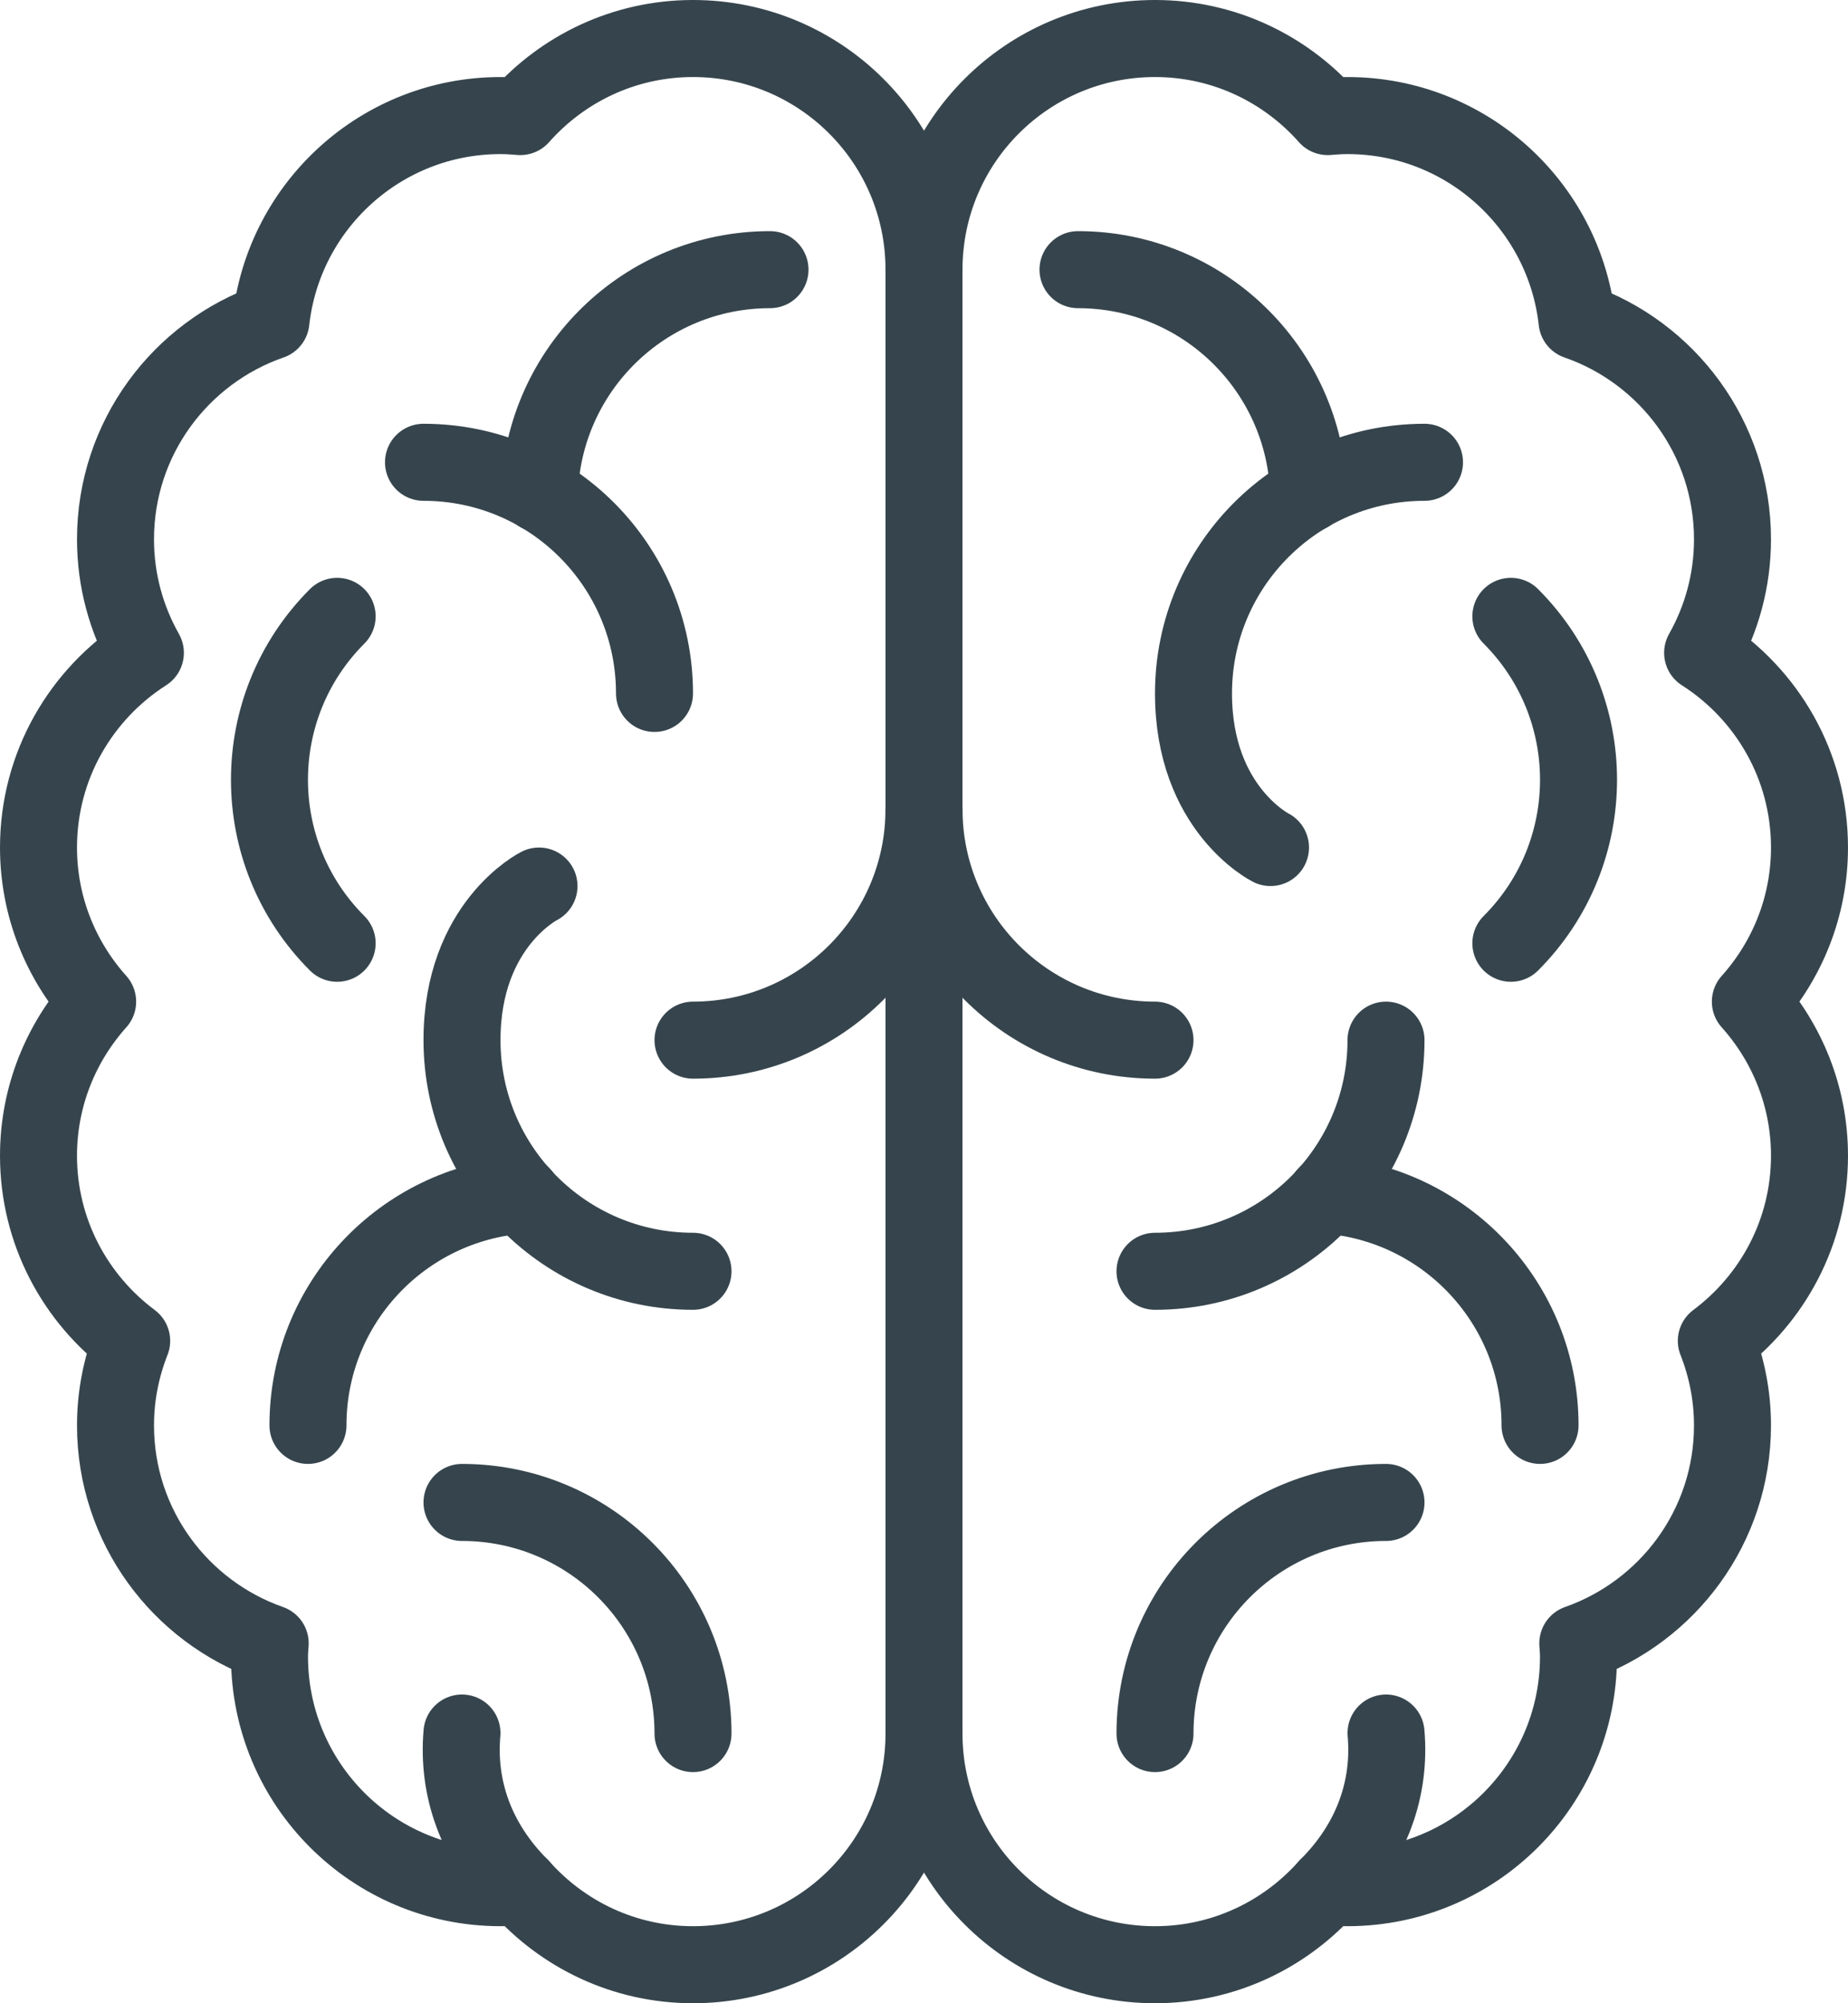
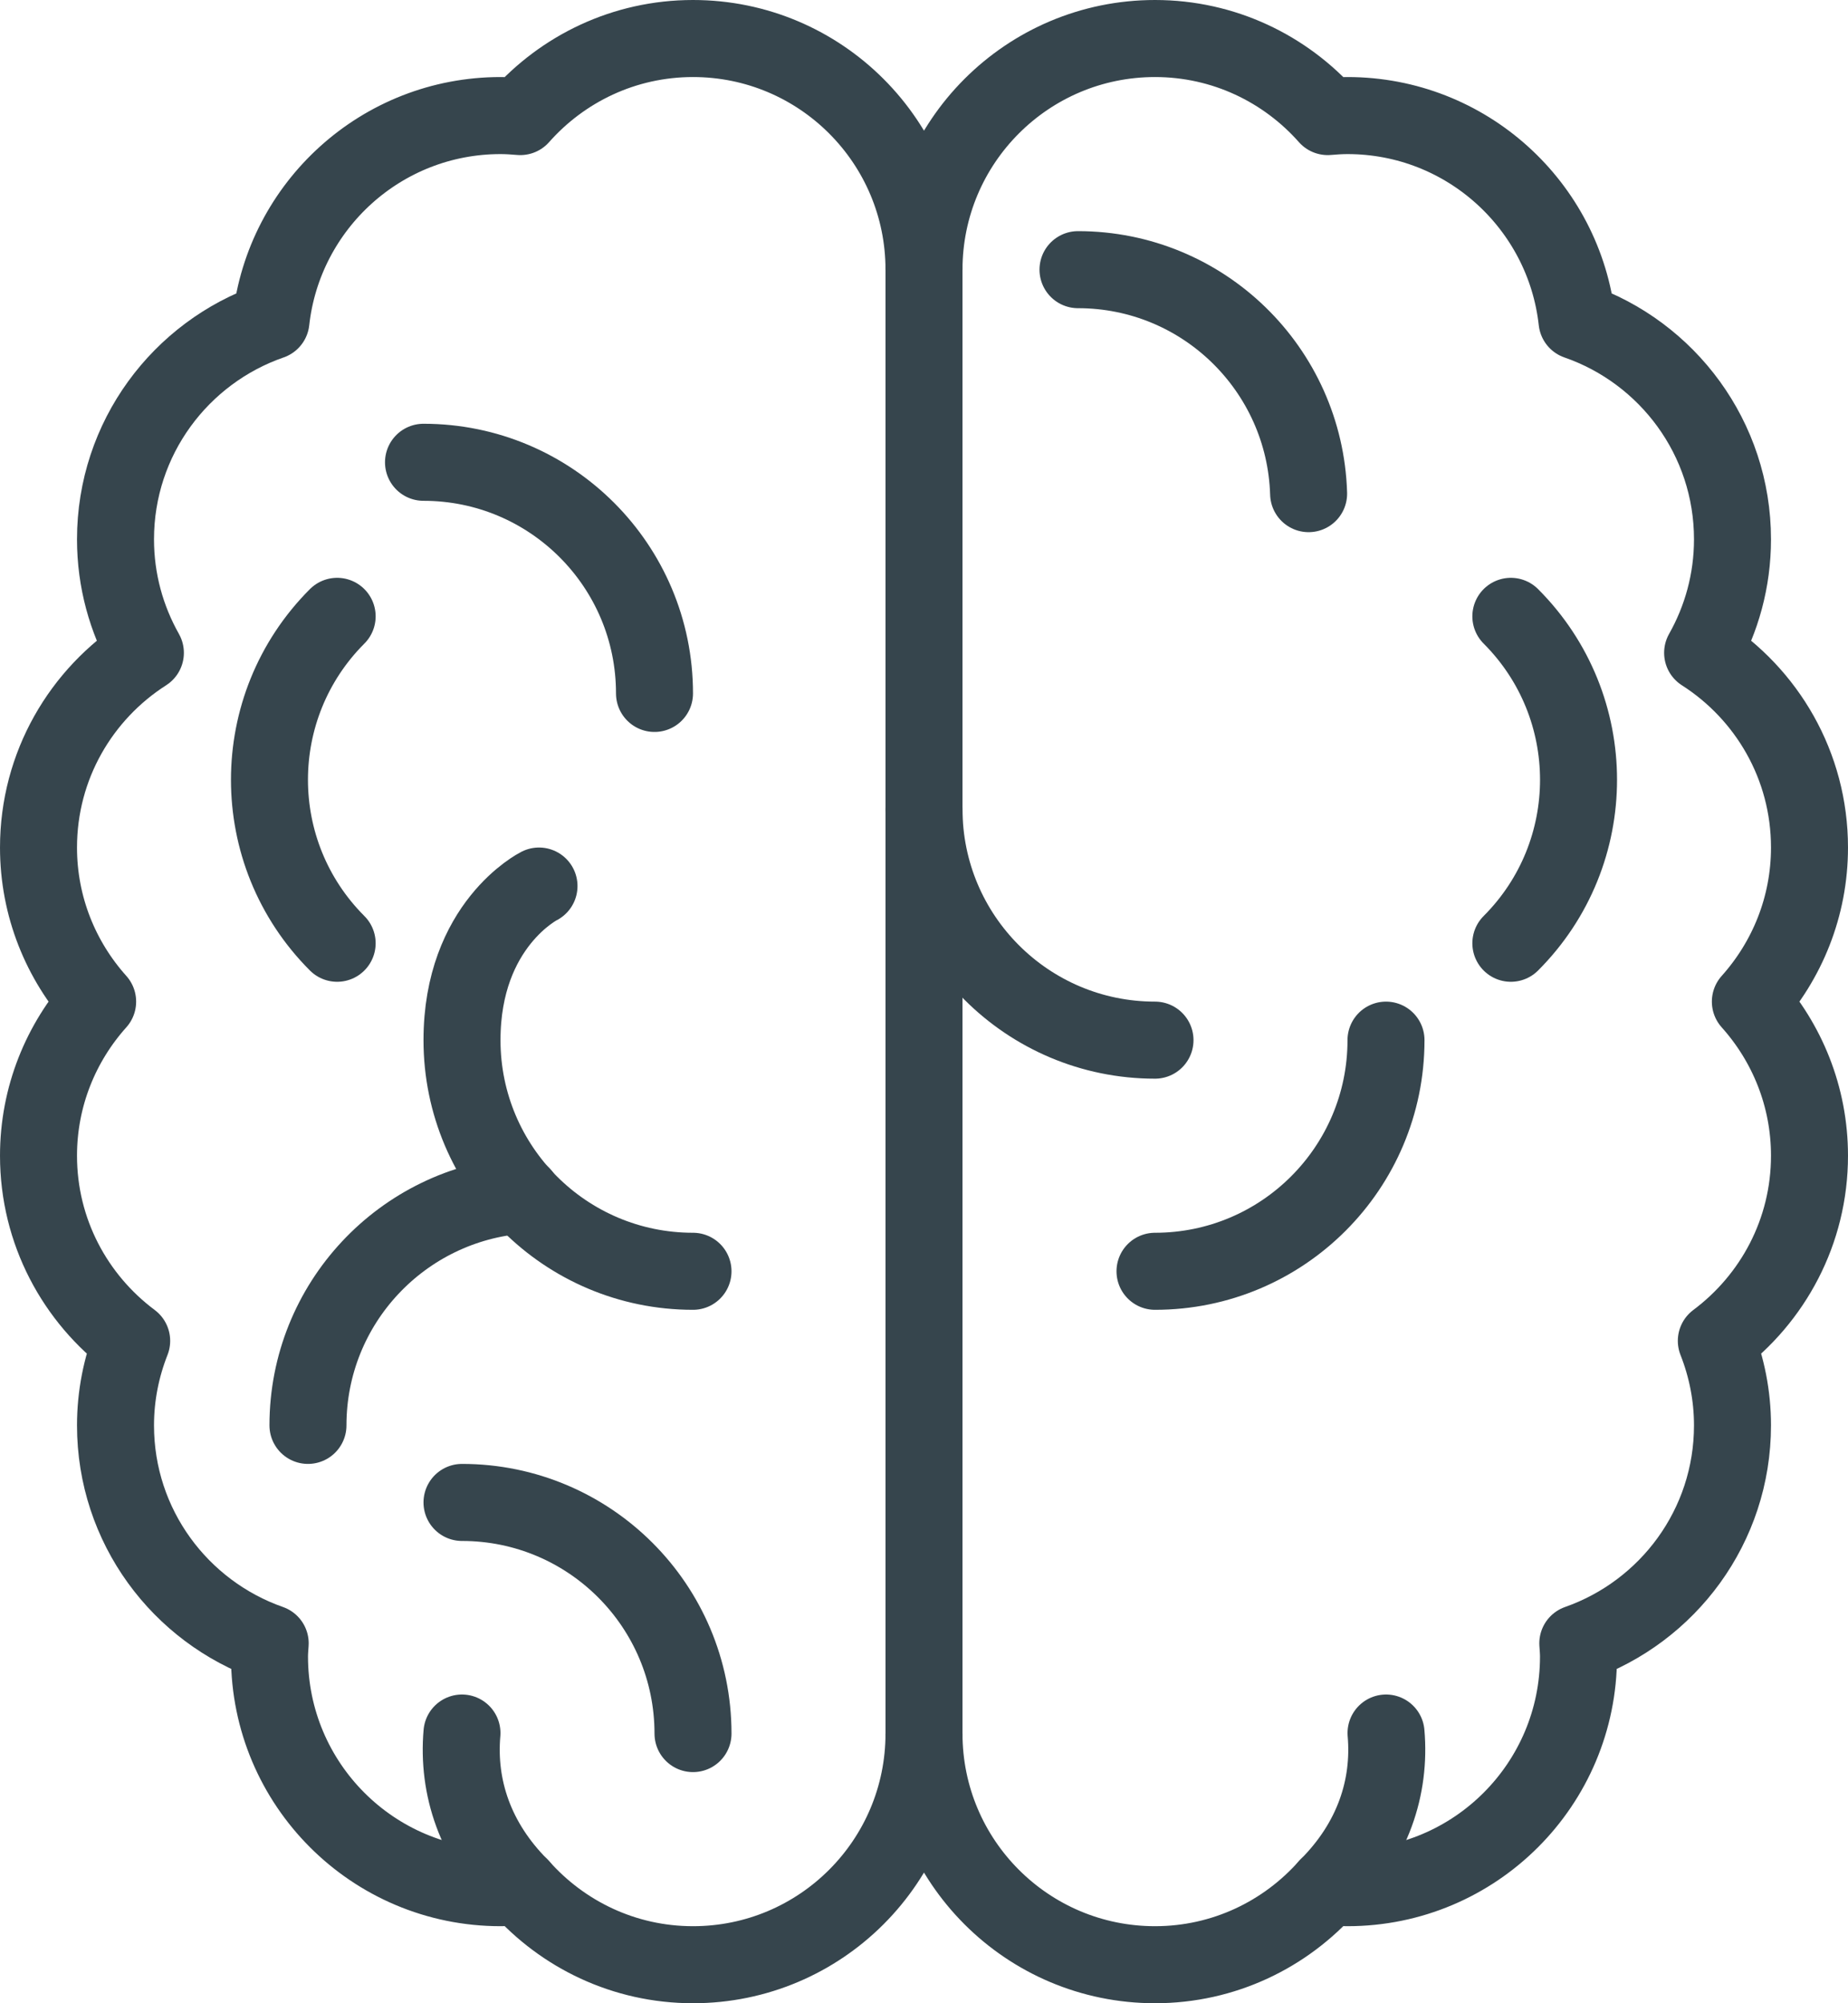
<svg xmlns="http://www.w3.org/2000/svg" width="100%" height="100%" viewBox="0 0 48 52" version="1.1" xml:space="preserve" style="fill-rule:evenodd;clip-rule:evenodd;stroke-linejoin:round;">
  <path d="M24,7c0,-3.314 -2.686,-6 -6,-6c-1.788,0 -3.388,0.786 -4.486,2.026c-0.17,-0.014 -0.34,-0.026 -0.514,-0.026c-3.088,0 -5.63,2.334 -5.962,5.334c-2.348,0.814 -4.038,3.04 -4.038,5.666c0,1.072 0.284,2.074 0.776,2.946c-1.668,1.066 -2.776,2.928 -2.776,5.054c0,1.538 0.584,2.938 1.536,4c-0.952,1.062 -1.536,2.462 -1.536,4c0,1.97 0.954,3.712 2.42,4.806c-0.268,0.68 -0.42,1.418 -0.42,2.194c0,2.618 1.68,4.838 4.018,5.658c-0.008,0.114 -0.018,0.226 -0.018,0.342c0,3.314 2.686,6 6,6c0.174,0 0.344,-0.012 0.514,-0.026c1.098,1.24 2.698,2.026 4.486,2.026c3.314,0 6,-2.686 6,-6" style="fill:none;fill-rule:nonzero;stroke:#36454d;stroke-width:2px;" />
  <path d="M13.513,48.974c-1.172,-1.172 -1.636,-2.58 -1.514,-3.988" style="fill:none;fill-rule:nonzero;stroke:#36454d;stroke-width:2px;stroke-linecap:round;" />
  <path d="M11,12c3.314,0 6,2.686 6,6" style="fill:none;fill-rule:nonzero;stroke:#36454d;stroke-width:2px;stroke-linecap:round;" />
  <path d="M12,39c3.314,0 6,2.686 6,6" style="fill:none;fill-rule:nonzero;stroke:#36454d;stroke-width:2px;stroke-linecap:round;" />
-   <path d="M24,21c0,3.314 -2.686,6 -6,6" style="fill:none;fill-rule:nonzero;stroke:#36454d;stroke-width:2px;stroke-linecap:round;" />
  <path d="M8.757,24.485c-2.344,-2.344 -2.344,-6.142 0,-8.486" style="fill:none;fill-rule:nonzero;stroke:#36454d;stroke-width:2px;stroke-linecap:round;" />
  <path d="M13.557,31.022c-3.106,0.228 -5.558,2.814 -5.558,5.978" style="fill:none;fill-rule:nonzero;stroke:#36454d;stroke-width:2px;stroke-linecap:round;" />
-   <path d="M20,7c-3.252,0 -5.892,2.588 -5.99,5.814" style="fill:none;fill-rule:nonzero;stroke:#36454d;stroke-width:2px;stroke-linecap:round;" />
  <path d="M24,7c0,-3.314 2.686,-6 6,-6c1.788,0 3.388,0.786 4.486,2.026c0.17,-0.014 0.34,-0.026 0.514,-0.026c3.088,0 5.63,2.334 5.962,5.334c2.348,0.814 4.038,3.04 4.038,5.666c0,1.072 -0.284,2.074 -0.776,2.946c1.668,1.066 2.776,2.928 2.776,5.054c0,1.538 -0.584,2.938 -1.536,4c0.952,1.062 1.536,2.462 1.536,4c0,1.97 -0.954,3.712 -2.42,4.806c0.268,0.68 0.42,1.418 0.42,2.194c0,2.618 -1.68,4.838 -4.018,5.658c0.008,0.114 0.018,0.226 0.018,0.342c0,3.314 -2.686,6 -6,6c-0.174,0 -0.344,-0.012 -0.514,-0.026c-1.098,1.24 -2.698,2.026 -4.486,2.026c-3.314,0 -6,-2.686 -6,-6l0,-38Z" style="fill:none;fill-rule:nonzero;stroke:#36454d;stroke-width:2px;" />
  <path d="M34.487,48.974c1.172,-1.172 1.636,-2.58 1.514,-3.988" style="fill:none;fill-rule:nonzero;stroke:#36454d;stroke-width:2px;stroke-linecap:round;" />
-   <path d="M36,39c-3.314,0 -6,2.686 -6,6" style="fill:none;fill-rule:nonzero;stroke:#36454d;stroke-width:2px;stroke-linecap:round;" />
  <path d="M24,21c0,3.314 2.686,6 6,6" style="fill:none;fill-rule:nonzero;stroke:#36454d;stroke-width:2px;stroke-linecap:round;" />
  <path d="M39.243,24.485c2.344,-2.344 2.344,-6.142 0,-8.486" style="fill:none;fill-rule:nonzero;stroke:#36454d;stroke-width:2px;stroke-linecap:round;" />
  <path d="M30,33c3.314,0 6,-2.686 6,-6" style="fill:none;fill-rule:nonzero;stroke:#36454d;stroke-width:2px;stroke-linecap:round;" />
-   <path d="M34.443,31.022c3.106,0.228 5.558,2.814 5.558,5.978" style="fill:none;fill-rule:nonzero;stroke:#36454d;stroke-width:2px;stroke-linecap:round;" />
  <path d="M28,7c3.252,0 5.892,2.588 5.99,5.814" style="fill:none;fill-rule:nonzero;stroke:#36454d;stroke-width:2px;stroke-linecap:round;" />
  <path d="M14,23c0,0 -2,1 -2,4c0,3.314 2.686,6 6,6" style="fill:none;fill-rule:nonzero;stroke:#36454d;stroke-width:2px;stroke-linecap:round;" />
-   <path d="M33,22c0,0 -2,-1 -2,-4c0,-3.314 2.686,-6 6,-6" style="fill:none;fill-rule:nonzero;stroke:#36454d;stroke-width:2px;stroke-linecap:round;" />
</svg>